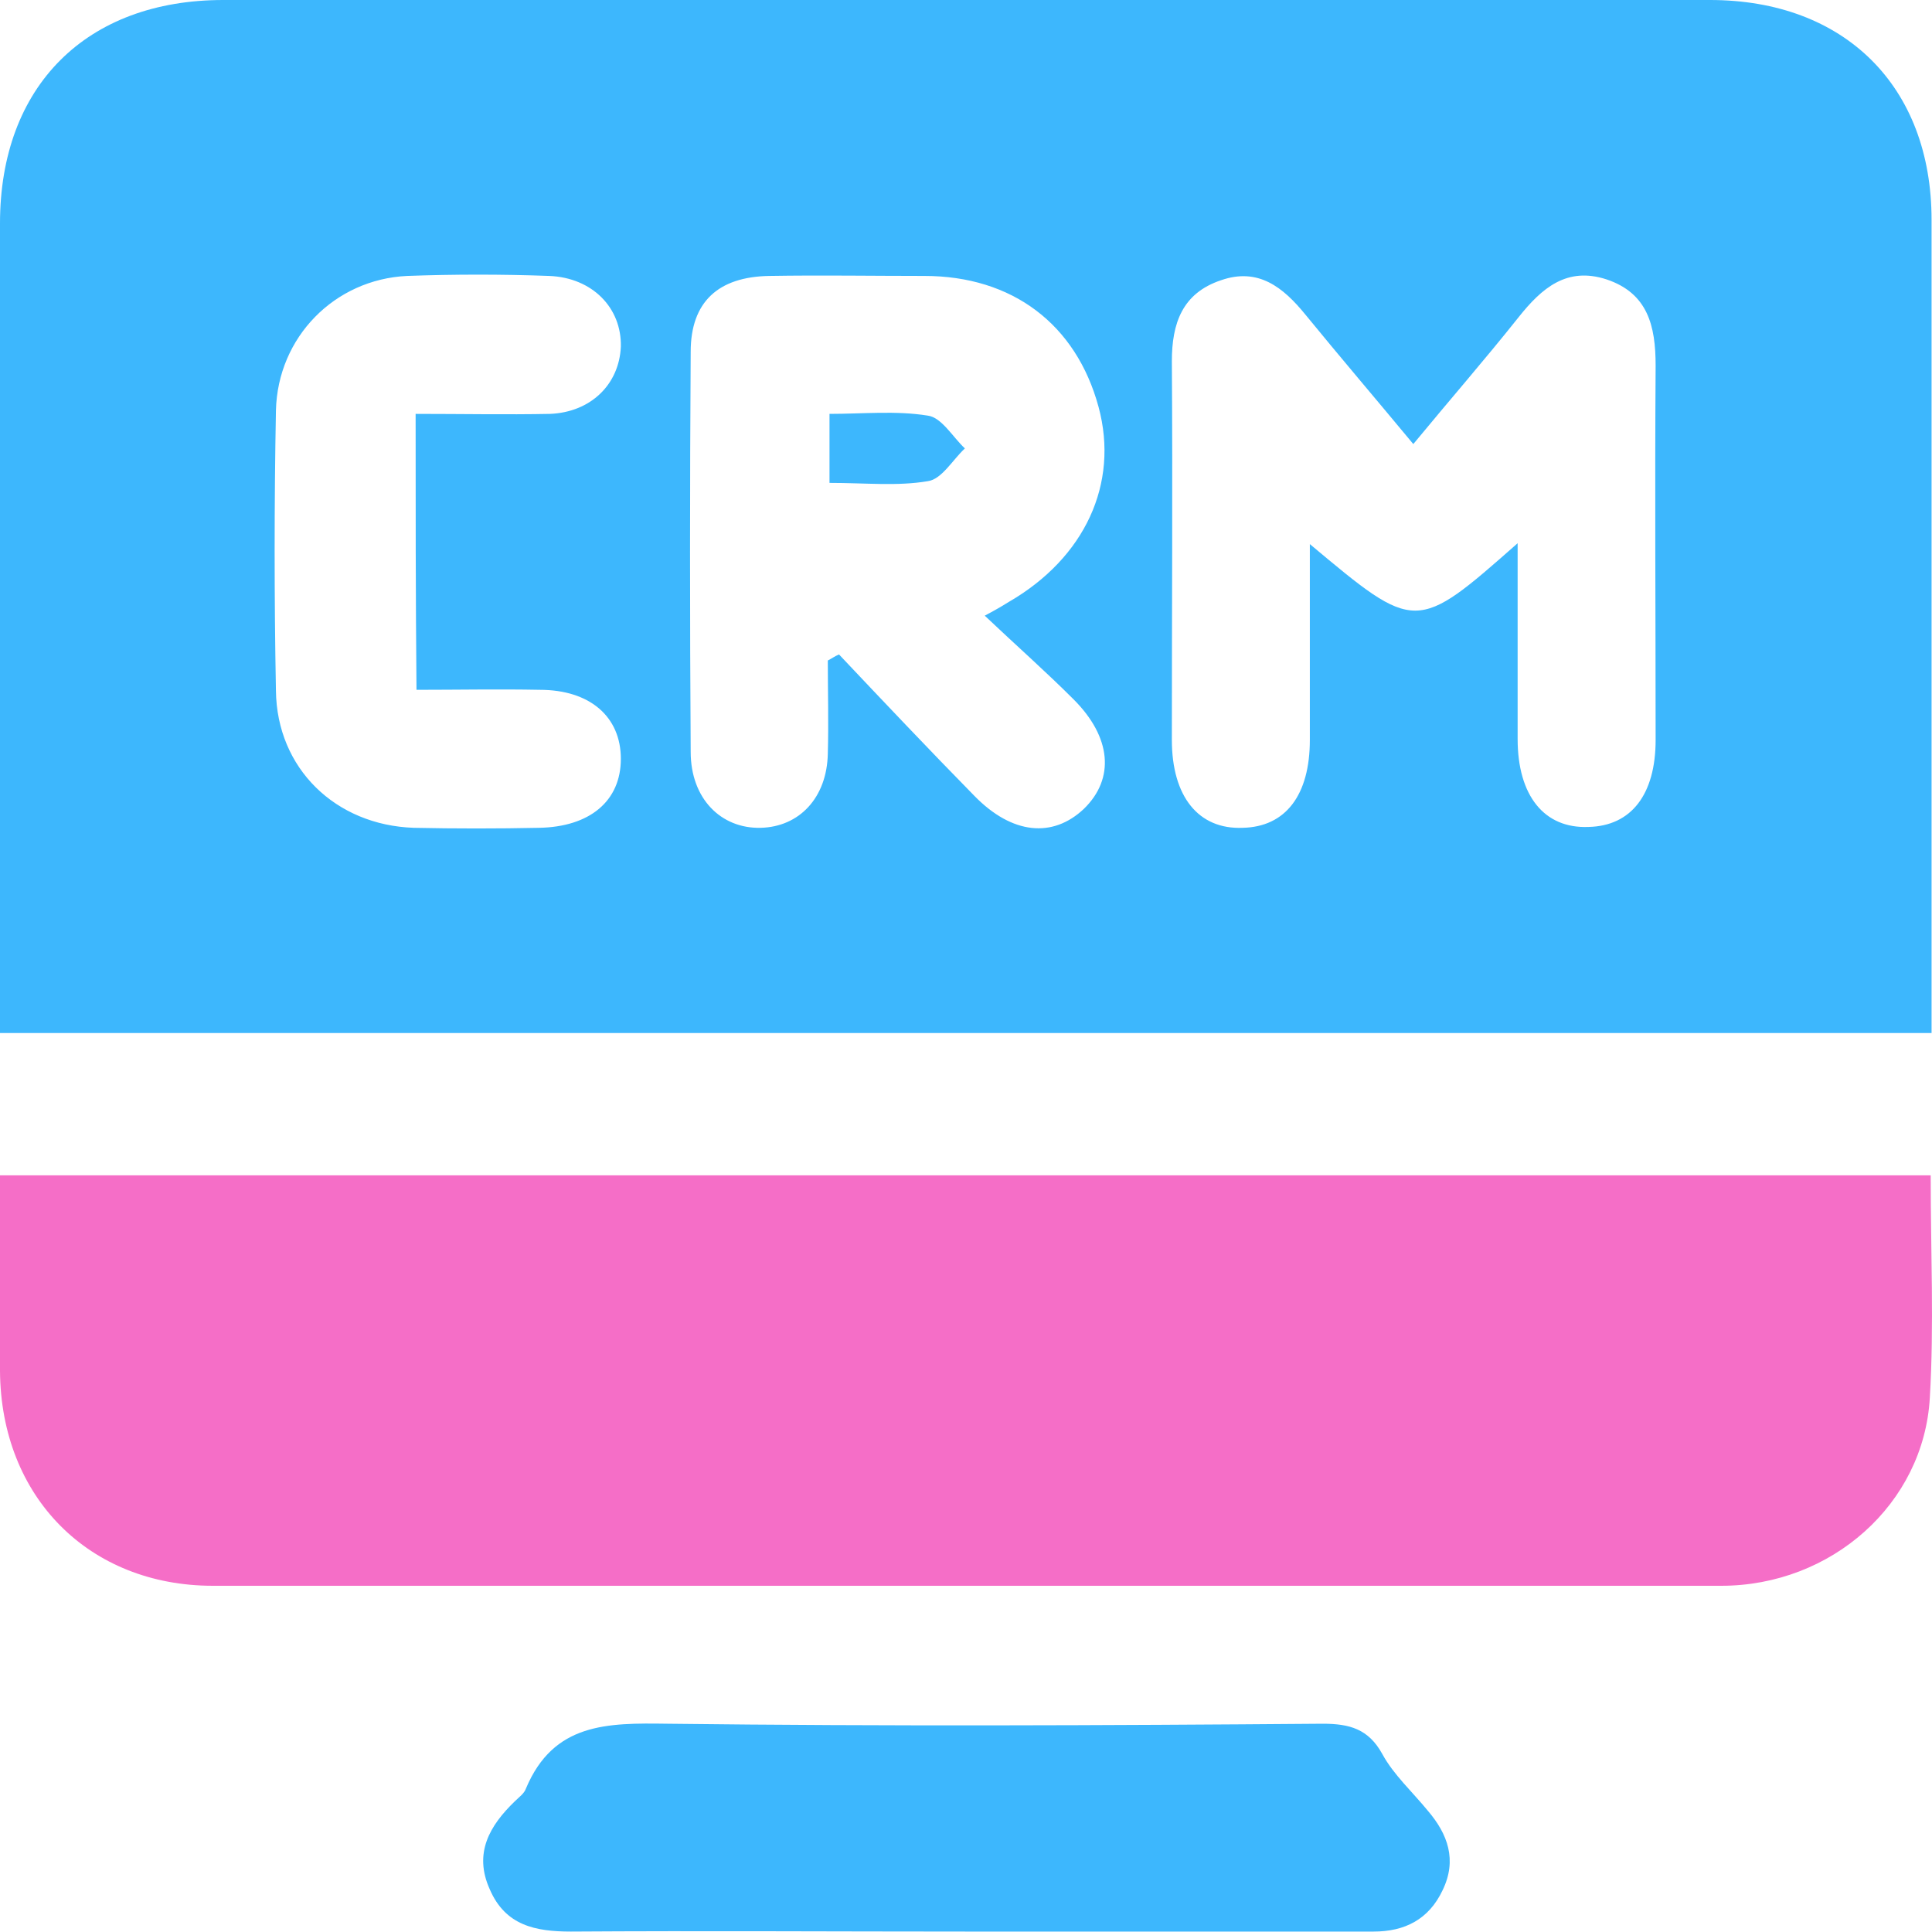
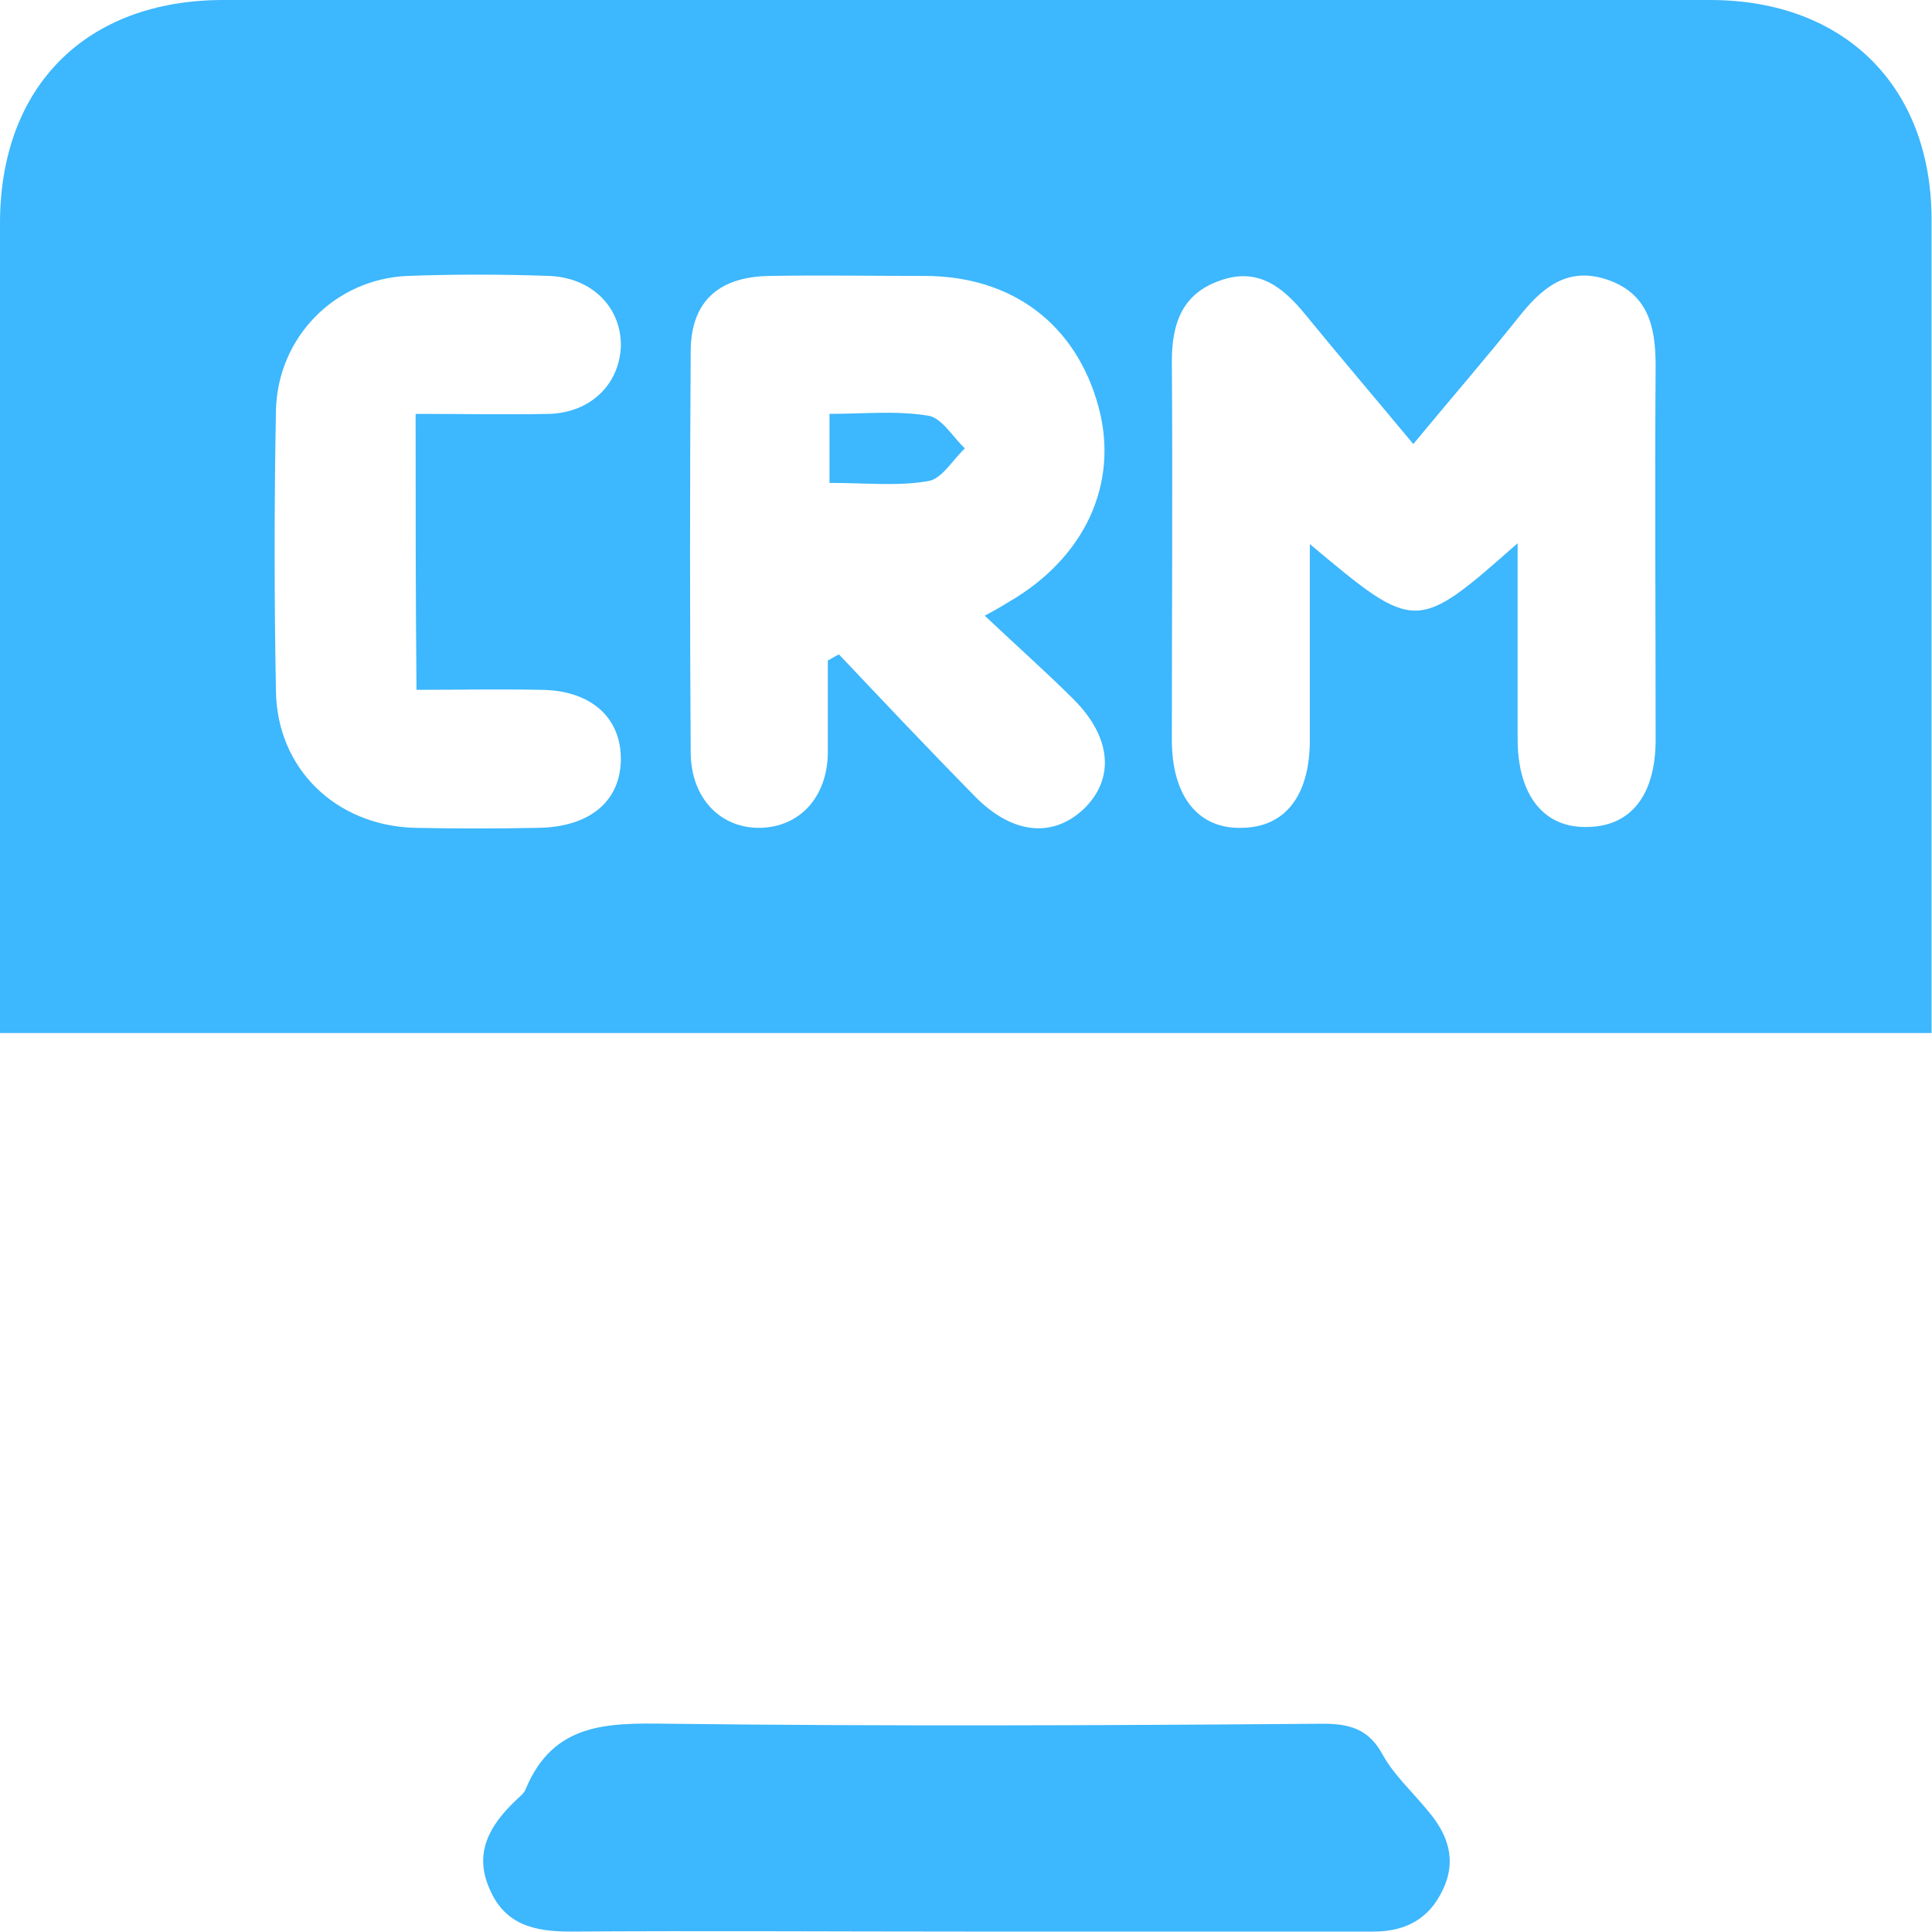
<svg xmlns="http://www.w3.org/2000/svg" width="40" height="40" viewBox="0 0 40 40" fill="none">
-   <path d="M39.991 21.388C26.619 21.388 13.372 21.388 0 21.388C0 21.049 0 20.727 0 20.406C0 15.139 0 9.873 0 4.624C0 1.785 1.785 0 4.624 0C14.889 0 25.137 0 35.403 0C38.188 0 39.991 1.785 39.991 4.553C39.991 9.873 39.991 15.193 39.991 20.513C39.991 20.781 39.991 21.049 39.991 21.388ZM31.421 11.247C31.421 12.694 31.421 13.997 31.421 15.3C31.421 16.478 31.975 17.157 32.885 17.121C33.778 17.103 34.278 16.443 34.278 15.318C34.278 12.729 34.26 10.14 34.278 7.57C34.278 6.748 34.117 6.07 33.26 5.784C32.439 5.517 31.921 5.963 31.439 6.57C30.743 7.445 30.011 8.284 29.261 9.194C28.476 8.248 27.744 7.391 27.029 6.516C26.565 5.945 26.048 5.534 25.28 5.802C24.477 6.07 24.262 6.695 24.262 7.48C24.28 10.087 24.262 12.711 24.262 15.318C24.262 16.496 24.816 17.175 25.726 17.139C26.619 17.121 27.119 16.46 27.119 15.318C27.119 13.997 27.119 12.676 27.119 11.265C29.315 13.104 29.315 13.104 31.421 11.247ZM17.139 13.675C17.21 13.64 17.282 13.586 17.371 13.55C18.299 14.532 19.228 15.514 20.174 16.478C20.959 17.282 21.799 17.353 22.441 16.746C23.084 16.121 23.013 15.264 22.227 14.479C21.656 13.908 21.049 13.372 20.388 12.747C20.692 12.586 20.799 12.515 20.888 12.461C22.459 11.551 23.173 10.016 22.745 8.427C22.281 6.713 20.959 5.713 19.139 5.713C18.067 5.713 16.996 5.695 15.925 5.713C14.872 5.731 14.3 6.249 14.3 7.284C14.282 10.051 14.282 12.819 14.3 15.568C14.3 16.532 14.925 17.157 15.746 17.139C16.55 17.121 17.121 16.514 17.139 15.604C17.157 14.961 17.139 14.318 17.139 13.675ZM8.605 8.569C9.551 8.569 10.48 8.587 11.39 8.569C12.229 8.534 12.819 7.962 12.854 7.177C12.872 6.374 12.265 5.749 11.372 5.713C10.39 5.677 9.409 5.677 8.427 5.713C6.927 5.784 5.749 6.981 5.713 8.498C5.677 10.426 5.677 12.372 5.713 14.3C5.731 15.907 6.945 17.085 8.569 17.139C9.426 17.157 10.301 17.157 11.158 17.139C12.211 17.121 12.854 16.585 12.854 15.711C12.854 14.836 12.211 14.282 11.176 14.282C10.319 14.265 9.48 14.282 8.623 14.282C8.605 12.319 8.605 10.498 8.605 8.569Z" fill="#3DB7FD" />
-   <path d="M39.973 24.334C39.973 25.923 40.044 27.44 39.955 28.94C39.83 31.136 37.92 32.832 35.635 32.832C27.958 32.832 20.299 32.832 12.622 32.832C9.891 32.832 7.159 32.832 4.41 32.832C1.839 32.832 0.018 30.993 0 28.386C0 27.047 0 25.726 0 24.334C13.336 24.334 26.601 24.334 39.973 24.334Z" fill="#F56EC7" />
+   <path d="M39.991 21.388C26.619 21.388 13.372 21.388 0 21.388C0 21.049 0 20.727 0 20.406C0 15.139 0 9.873 0 4.624C0 1.785 1.785 0 4.624 0C14.889 0 25.137 0 35.403 0C38.188 0 39.991 1.785 39.991 4.553C39.991 9.873 39.991 15.193 39.991 20.513C39.991 20.781 39.991 21.049 39.991 21.388ZM31.421 11.247C31.421 12.694 31.421 13.997 31.421 15.3C31.421 16.478 31.975 17.157 32.885 17.121C33.778 17.103 34.278 16.443 34.278 15.318C34.278 12.729 34.26 10.14 34.278 7.57C34.278 6.748 34.117 6.07 33.26 5.784C32.439 5.517 31.921 5.963 31.439 6.57C30.743 7.445 30.011 8.284 29.261 9.194C28.476 8.248 27.744 7.391 27.029 6.516C26.565 5.945 26.048 5.534 25.28 5.802C24.477 6.07 24.262 6.695 24.262 7.48C24.28 10.087 24.262 12.711 24.262 15.318C24.262 16.496 24.816 17.175 25.726 17.139C26.619 17.121 27.119 16.46 27.119 15.318C27.119 13.997 27.119 12.676 27.119 11.265C29.315 13.104 29.315 13.104 31.421 11.247ZM17.139 13.675C17.21 13.64 17.282 13.586 17.371 13.55C18.299 14.532 19.228 15.514 20.174 16.478C20.959 17.282 21.799 17.353 22.441 16.746C23.084 16.121 23.013 15.264 22.227 14.479C21.656 13.908 21.049 13.372 20.388 12.747C20.692 12.586 20.799 12.515 20.888 12.461C22.459 11.551 23.173 10.016 22.745 8.427C22.281 6.713 20.959 5.713 19.139 5.713C18.067 5.713 16.996 5.695 15.925 5.713C14.872 5.731 14.3 6.249 14.3 7.284C14.282 10.051 14.282 12.819 14.3 15.568C14.3 16.532 14.925 17.157 15.746 17.139C16.55 17.121 17.121 16.514 17.139 15.604ZM8.605 8.569C9.551 8.569 10.48 8.587 11.39 8.569C12.229 8.534 12.819 7.962 12.854 7.177C12.872 6.374 12.265 5.749 11.372 5.713C10.39 5.677 9.409 5.677 8.427 5.713C6.927 5.784 5.749 6.981 5.713 8.498C5.677 10.426 5.677 12.372 5.713 14.3C5.731 15.907 6.945 17.085 8.569 17.139C9.426 17.157 10.301 17.157 11.158 17.139C12.211 17.121 12.854 16.585 12.854 15.711C12.854 14.836 12.211 14.282 11.176 14.282C10.319 14.265 9.48 14.282 8.623 14.282C8.605 12.319 8.605 10.498 8.605 8.569Z" fill="#3DB7FD" />
  <path d="M20.031 39.991C17.299 39.991 14.55 39.973 11.818 39.991C11.086 39.991 10.462 39.866 10.14 39.116C9.801 38.366 10.14 37.795 10.658 37.295C10.747 37.206 10.854 37.134 10.89 37.027C11.461 35.67 12.568 35.67 13.818 35.688C18.335 35.742 22.852 35.724 27.386 35.688C27.94 35.688 28.332 35.795 28.618 36.313C28.85 36.742 29.243 37.099 29.564 37.492C29.975 37.974 30.171 38.509 29.868 39.134C29.582 39.741 29.082 39.991 28.44 39.991C25.619 39.991 22.816 39.991 20.031 39.991Z" fill="#3DB7FD" />
  <path d="M17.174 9.998C17.174 9.498 17.174 9.087 17.174 8.569C17.87 8.569 18.549 8.498 19.209 8.605C19.495 8.641 19.727 9.051 19.977 9.284C19.727 9.516 19.495 9.926 19.209 9.962C18.584 10.069 17.924 9.998 17.174 9.998Z" fill="#3DB7FD" />
</svg>